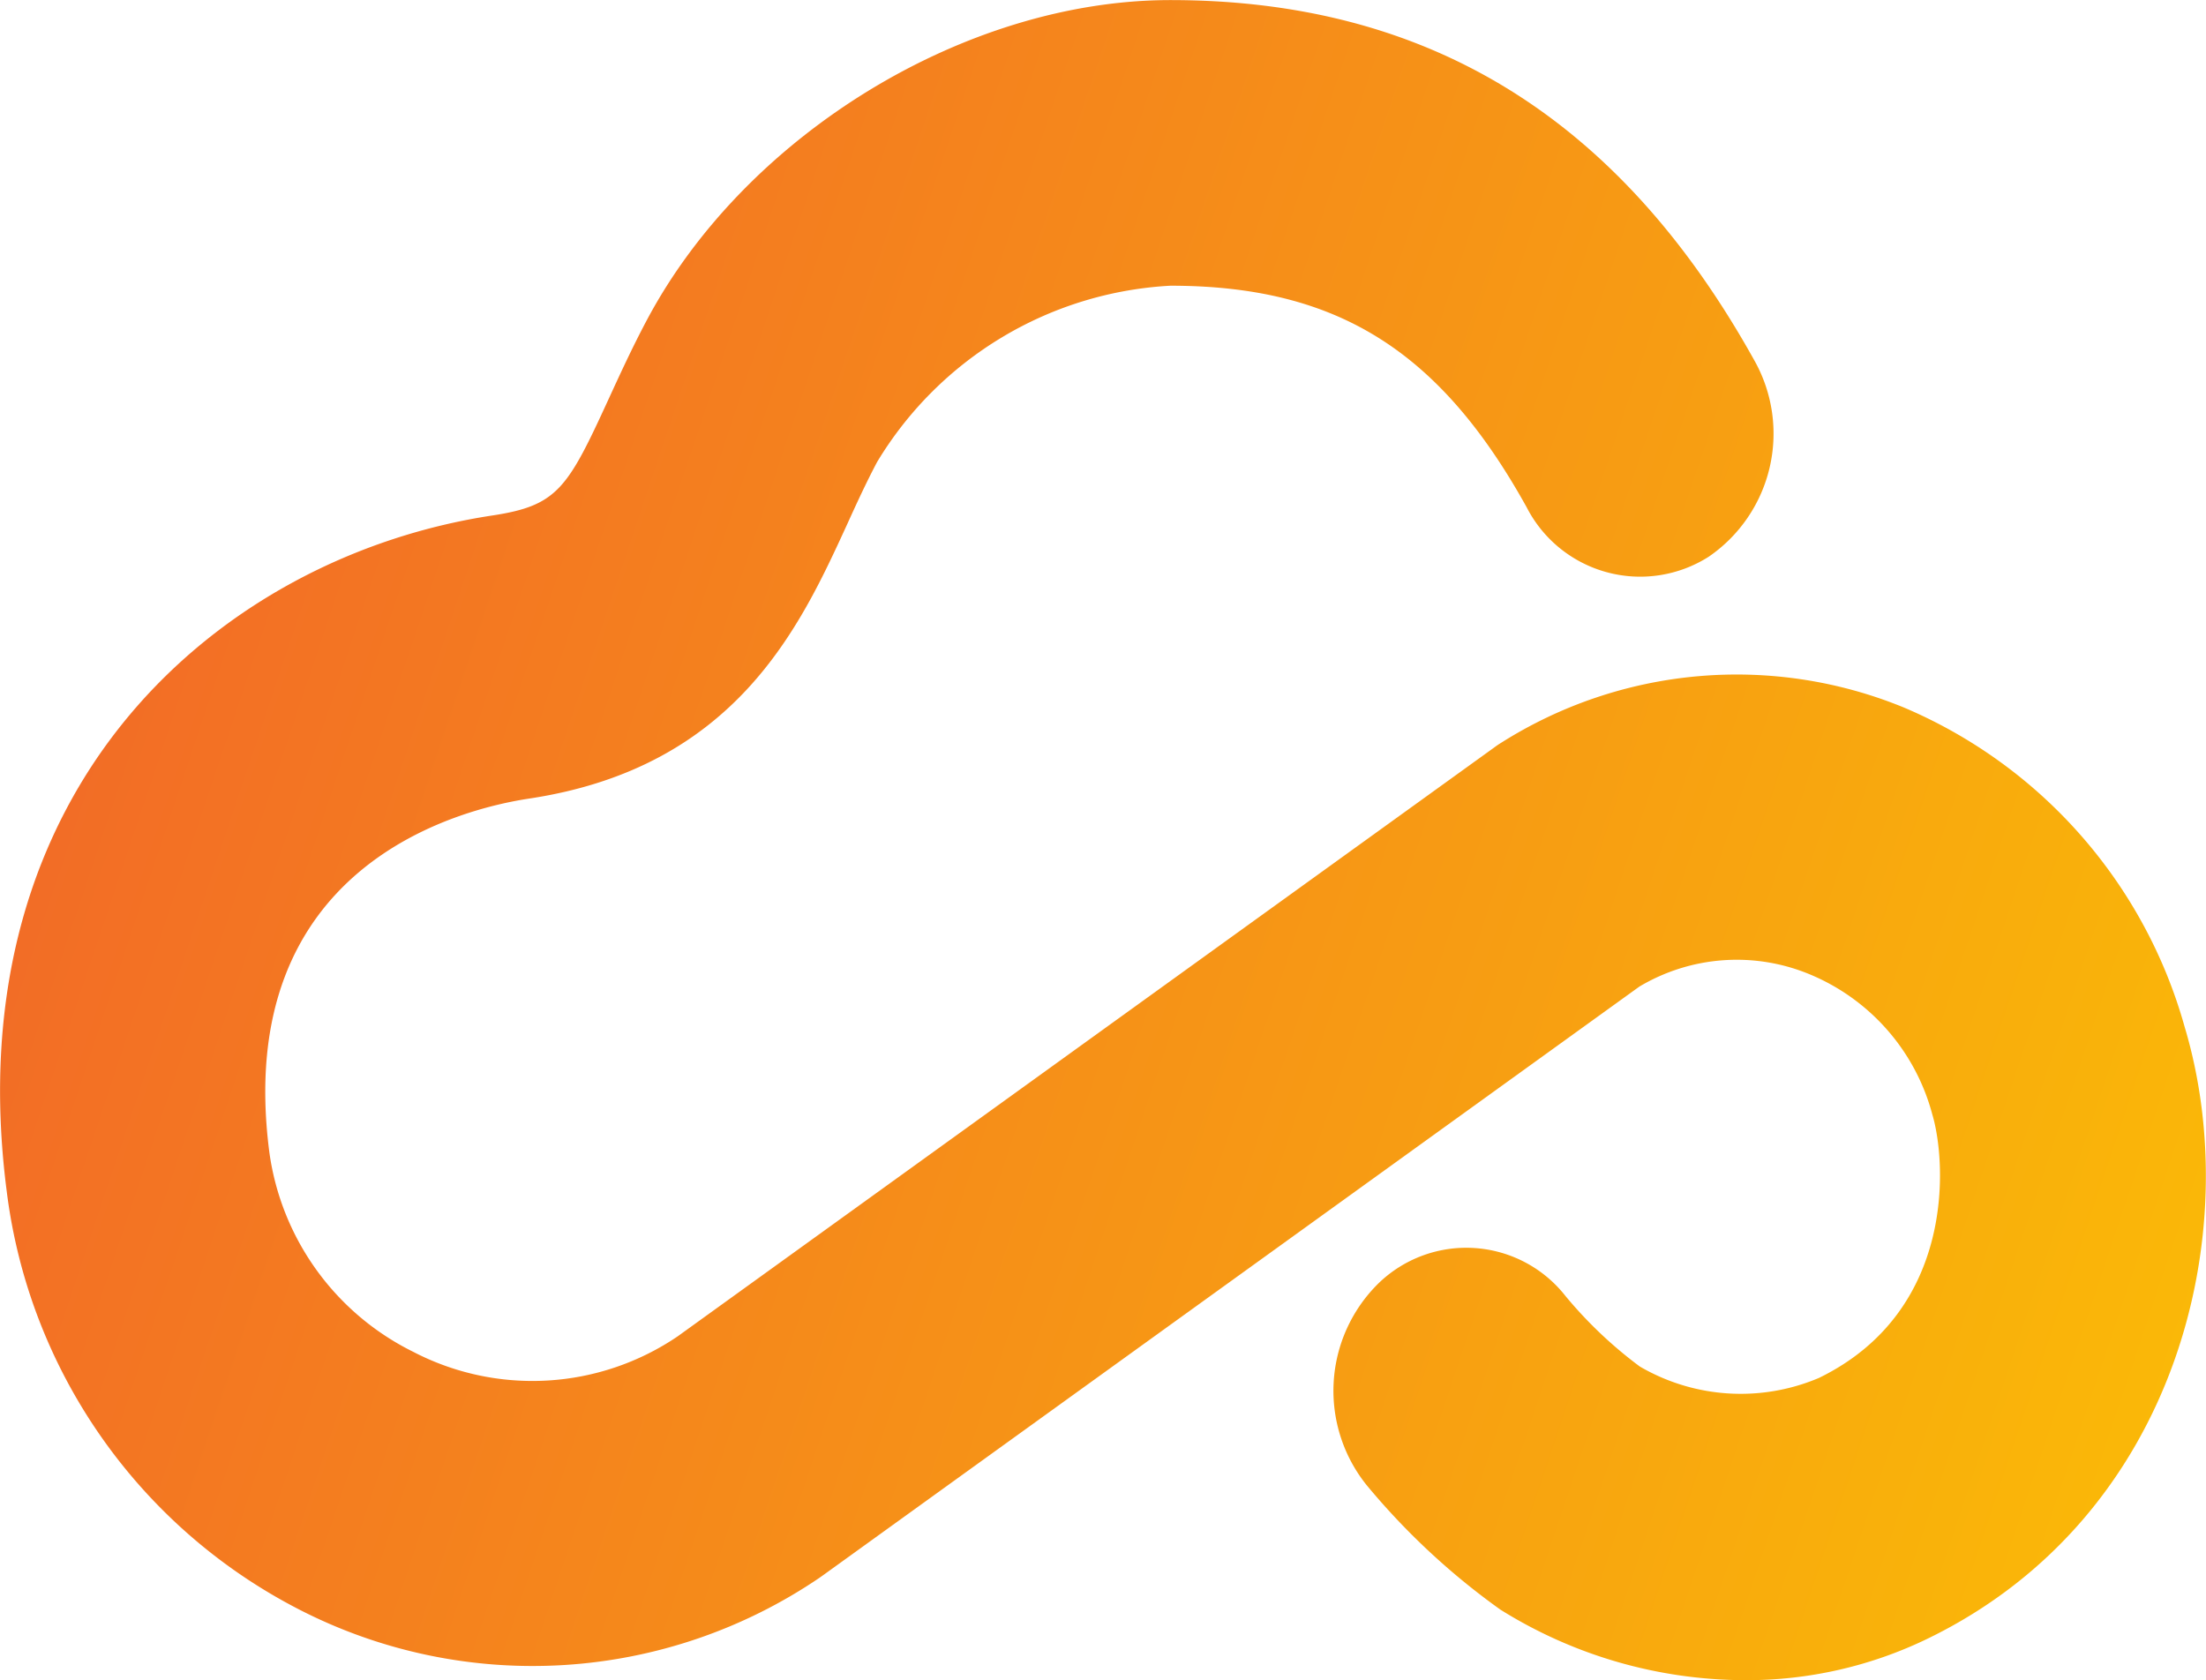
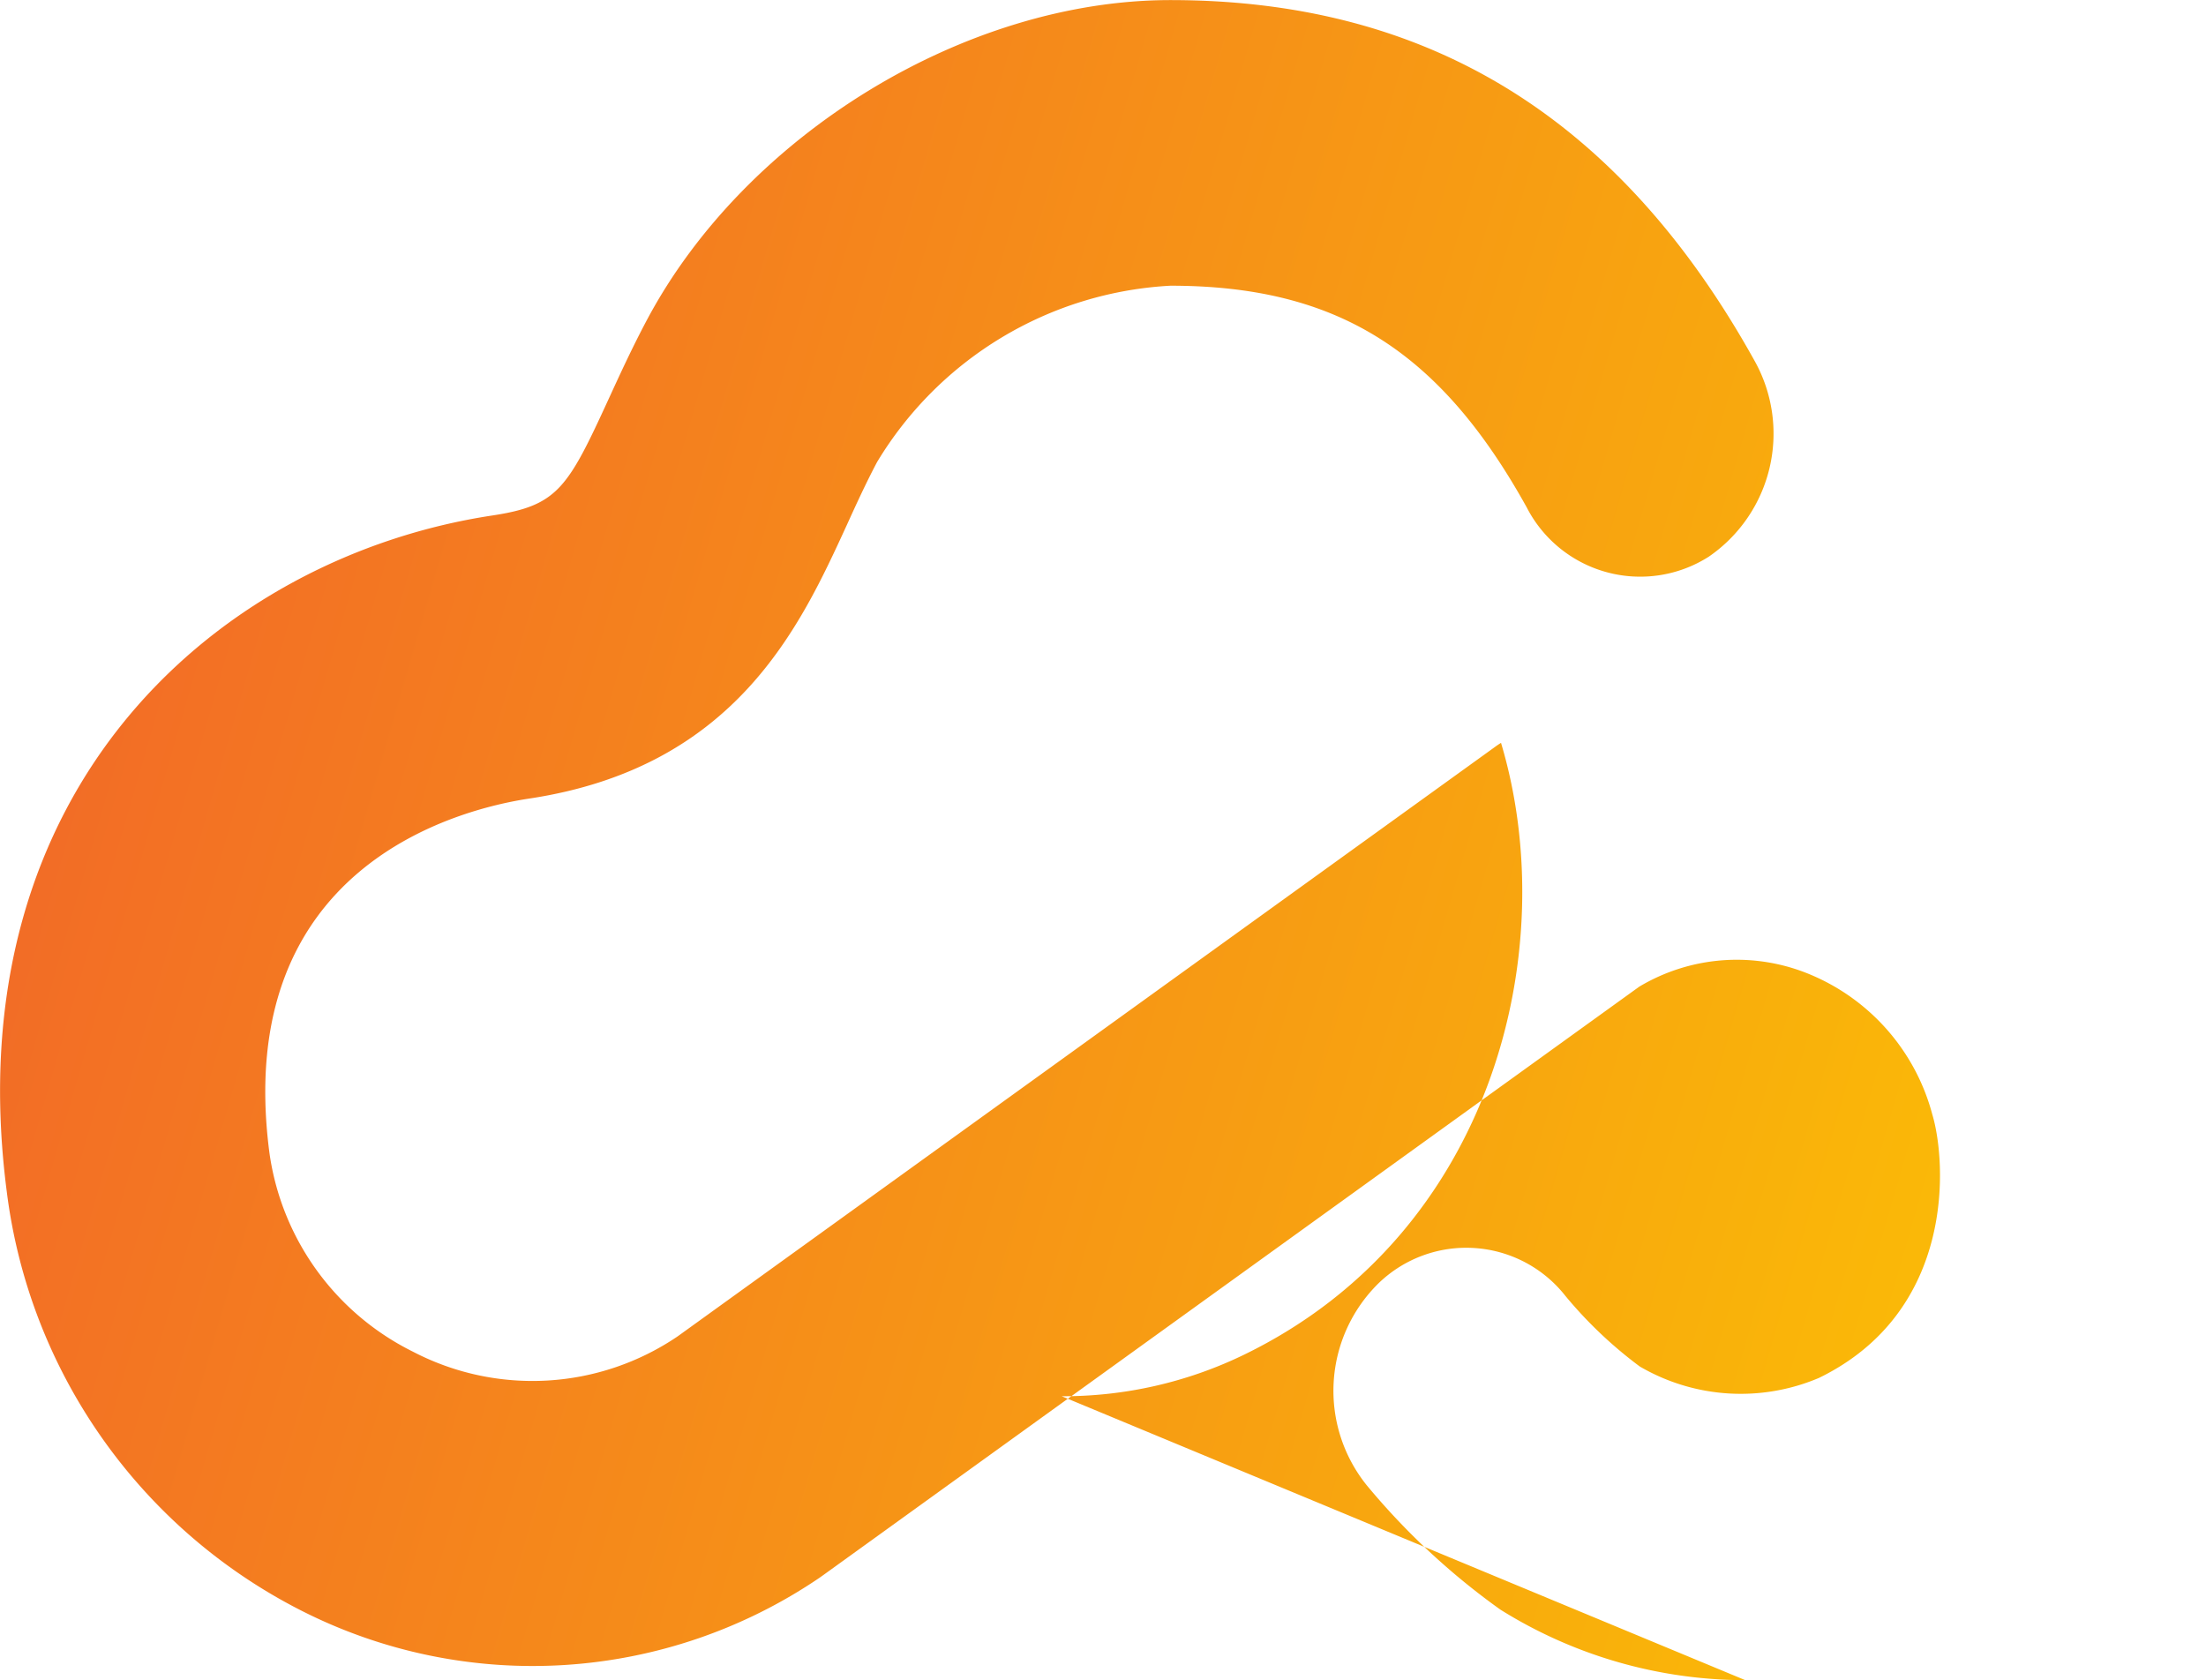
<svg xmlns="http://www.w3.org/2000/svg" width="77.19" height="58.793">
  <defs>
    <linearGradient id="a" y1=".534" x2="1.212" y2=".833" gradientUnits="objectBoundingBox">
      <stop offset="0" stop-color="#f26a27" />
      <stop offset="1" stop-color="#fccb00" />
    </linearGradient>
  </defs>
-   <path d="M-6354.188-2633.181a16.2 16.2 0 0 1-8.572-2.47 24.713 24.713 0 0 1-4.68-4.357 5.272 5.272 0 0 1 .412-7.055 4.413 4.413 0 0 1 6.547.438 14.945 14.945 0 0 0 2.6 2.467 7.005 7.005 0 0 0 6.271.4c4.793-2.337 4.461-7.571 3.965-9.22a7.351 7.351 0 0 0-4.268-4.894 6.653 6.653 0 0 0-5.984.422l-28.551 20.59-.141.1a17.866 17.866 0 0 1-18.162 1.126 19.108 19.108 0 0 1-10.271-14.649c-1.842-14.209 7.52-22.224 17-23.655 2.281-.346 2.627-.95 4.072-4.1.379-.824.807-1.759 1.322-2.729 3.447-6.492 11.154-11.205 18.322-11.205 9.039 0 15.725 4.129 20.443 12.624a5.224 5.224 0 0 1-1.605 6.854 4.464 4.464 0 0 1-6.369-1.727c-3.053-5.509-6.668-7.756-12.469-7.756a12.783 12.783 0 0 0-10.262 6.17c-.375.708-.707 1.43-1.057 2.2-1.643 3.58-3.893 8.482-11.109 9.575-2.463.371-10.395 2.362-9.1 12.373a9.187 9.187 0 0 0 5.025 6.983 9.048 9.048 0 0 0 9.264-.537l28.594-20.622c.068-.051.141-.1.215-.145a15.411 15.411 0 0 1 14.1-1.236 17.155 17.155 0 0 1 9.82 11.172c2.158 7.2-.25 17.148-8.971 21.4a14.491 14.491 0 0 1-6.401 1.463z" transform="translate(6415.258 2691.975)" fill="url(#a)" />
+   <path d="M-6354.188-2633.181a16.2 16.2 0 0 1-8.572-2.47 24.713 24.713 0 0 1-4.68-4.357 5.272 5.272 0 0 1 .412-7.055 4.413 4.413 0 0 1 6.547.438 14.945 14.945 0 0 0 2.6 2.467 7.005 7.005 0 0 0 6.271.4c4.793-2.337 4.461-7.571 3.965-9.22a7.351 7.351 0 0 0-4.268-4.894 6.653 6.653 0 0 0-5.984.422l-28.551 20.59-.141.1a17.866 17.866 0 0 1-18.162 1.126 19.108 19.108 0 0 1-10.271-14.649c-1.842-14.209 7.52-22.224 17-23.655 2.281-.346 2.627-.95 4.072-4.1.379-.824.807-1.759 1.322-2.729 3.447-6.492 11.154-11.205 18.322-11.205 9.039 0 15.725 4.129 20.443 12.624a5.224 5.224 0 0 1-1.605 6.854 4.464 4.464 0 0 1-6.369-1.727c-3.053-5.509-6.668-7.756-12.469-7.756a12.783 12.783 0 0 0-10.262 6.17c-.375.708-.707 1.43-1.057 2.2-1.643 3.58-3.893 8.482-11.109 9.575-2.463.371-10.395 2.362-9.1 12.373a9.187 9.187 0 0 0 5.025 6.983 9.048 9.048 0 0 0 9.264-.537l28.594-20.622c.068-.051.141-.1.215-.145c2.158 7.2-.25 17.148-8.971 21.4a14.491 14.491 0 0 1-6.401 1.463z" transform="translate(6415.258 2691.975)" fill="url(#a)" />
</svg>